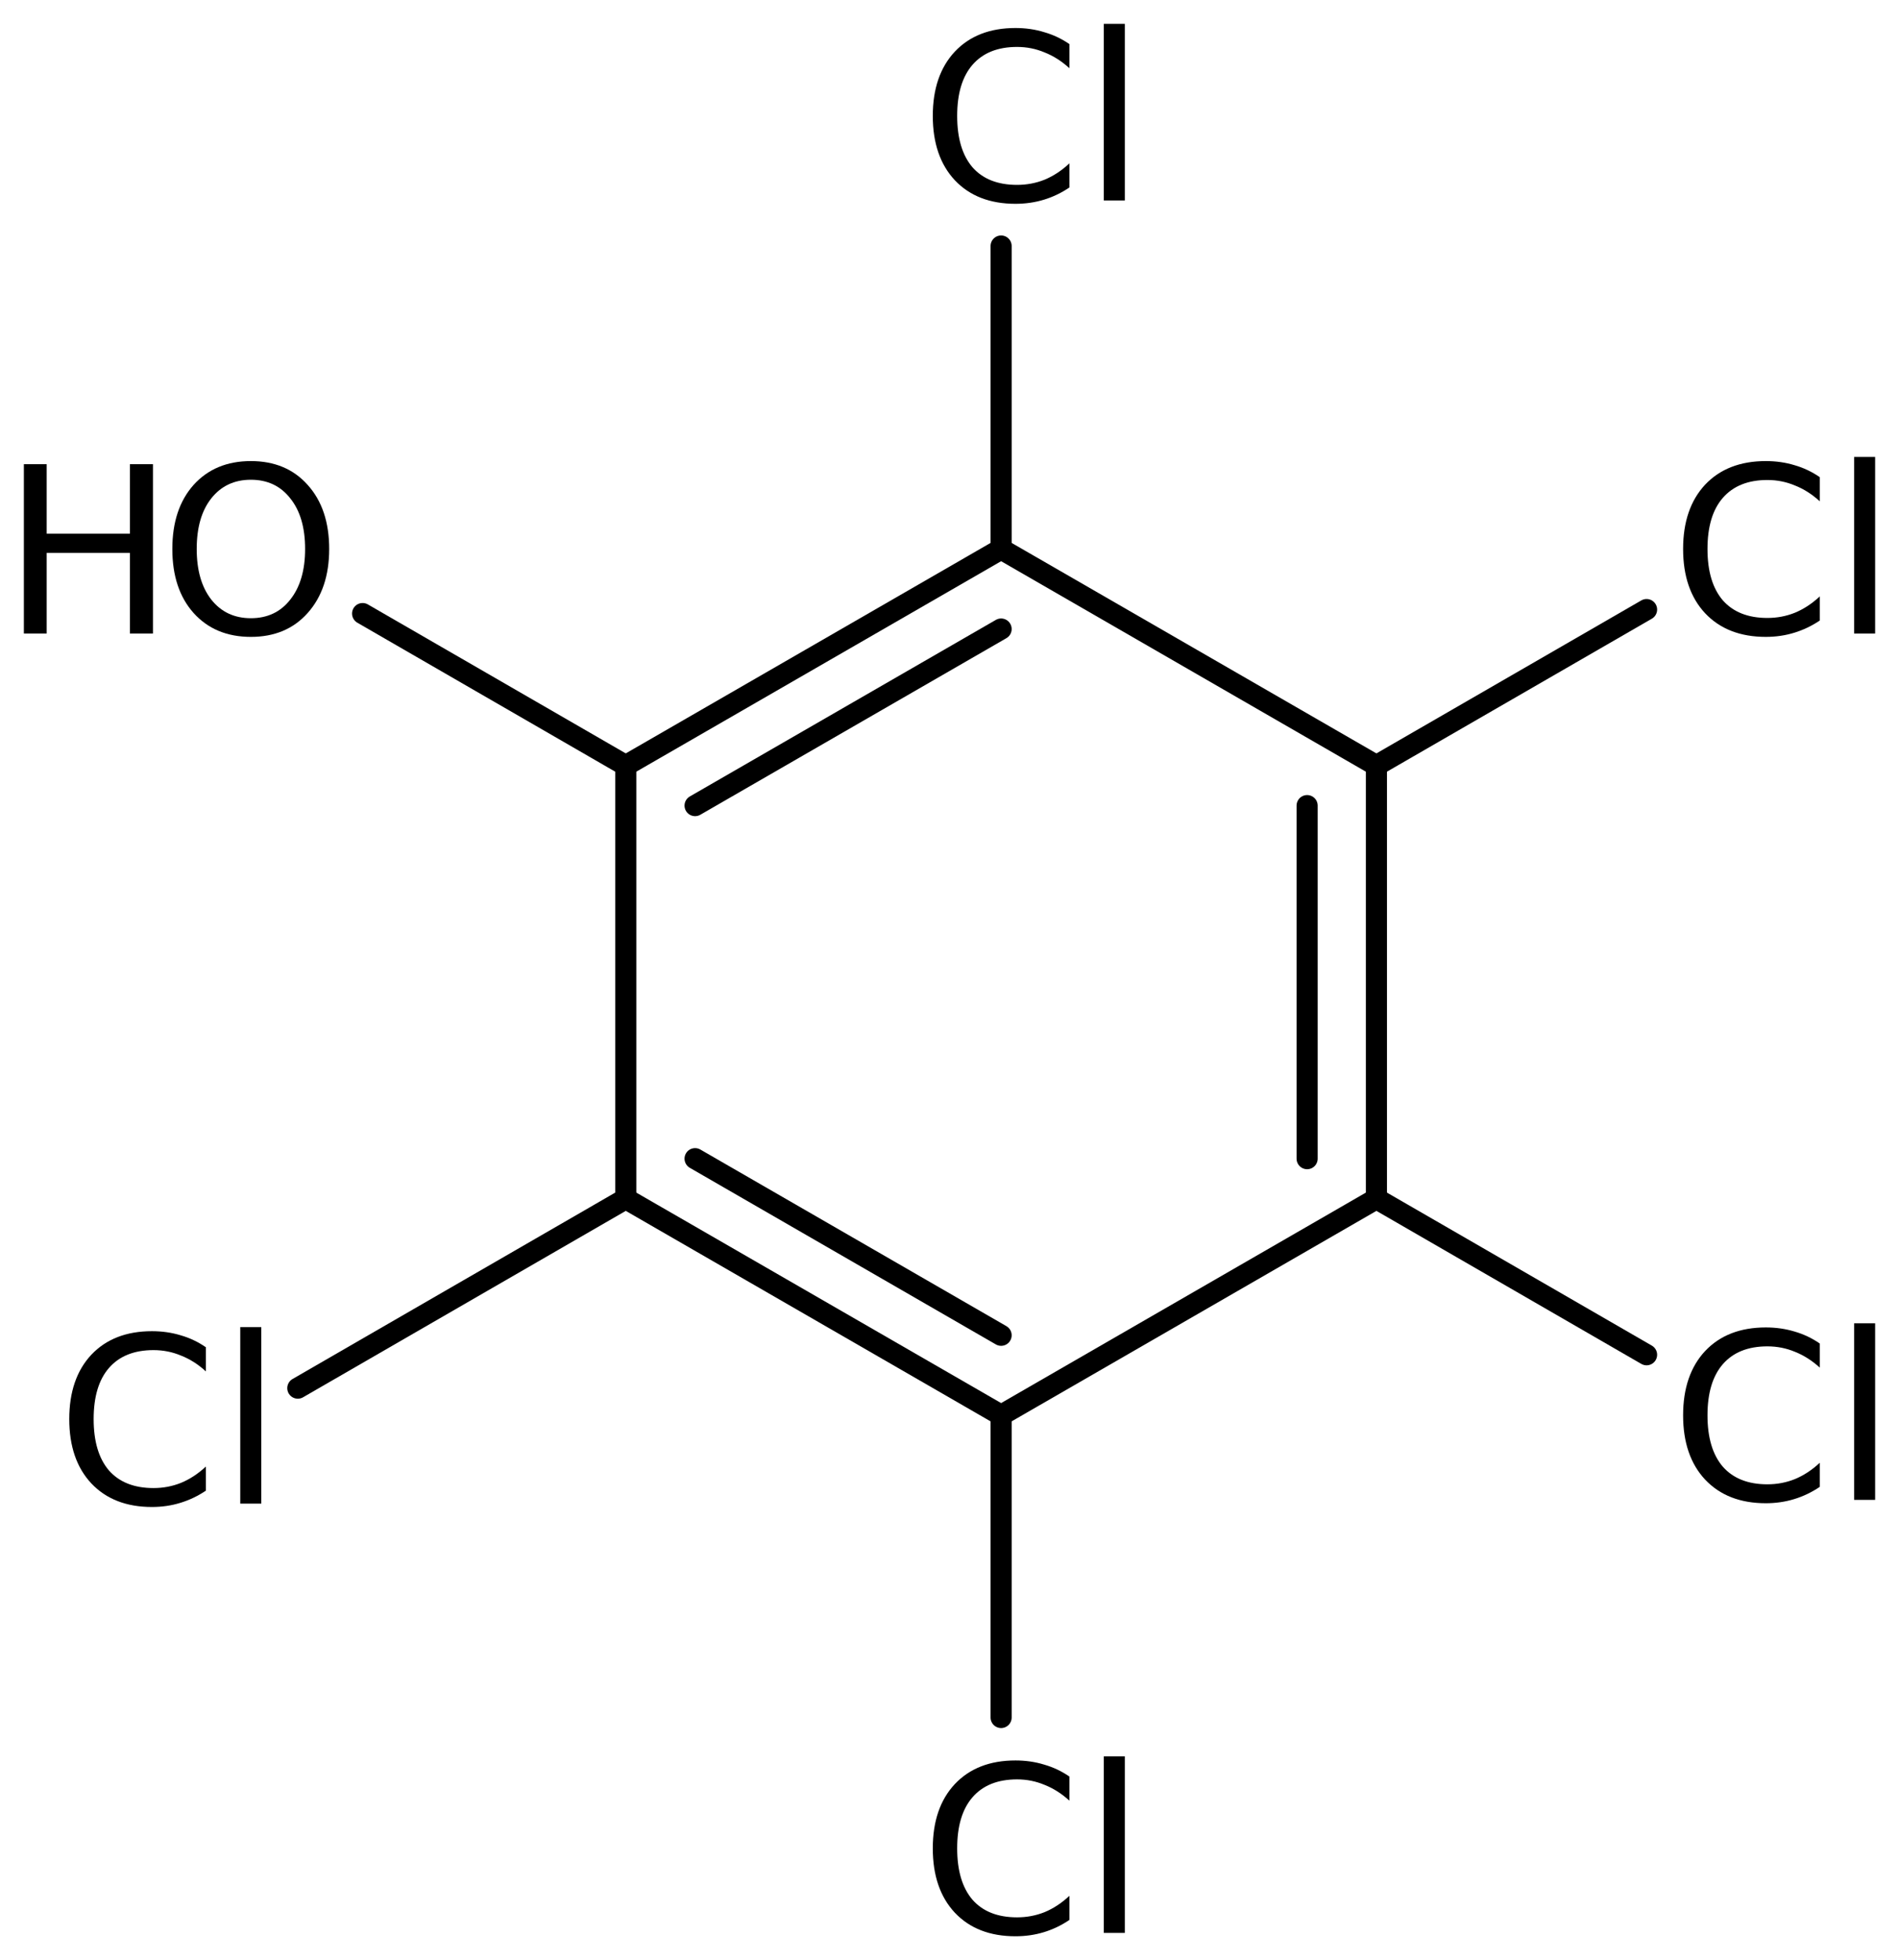
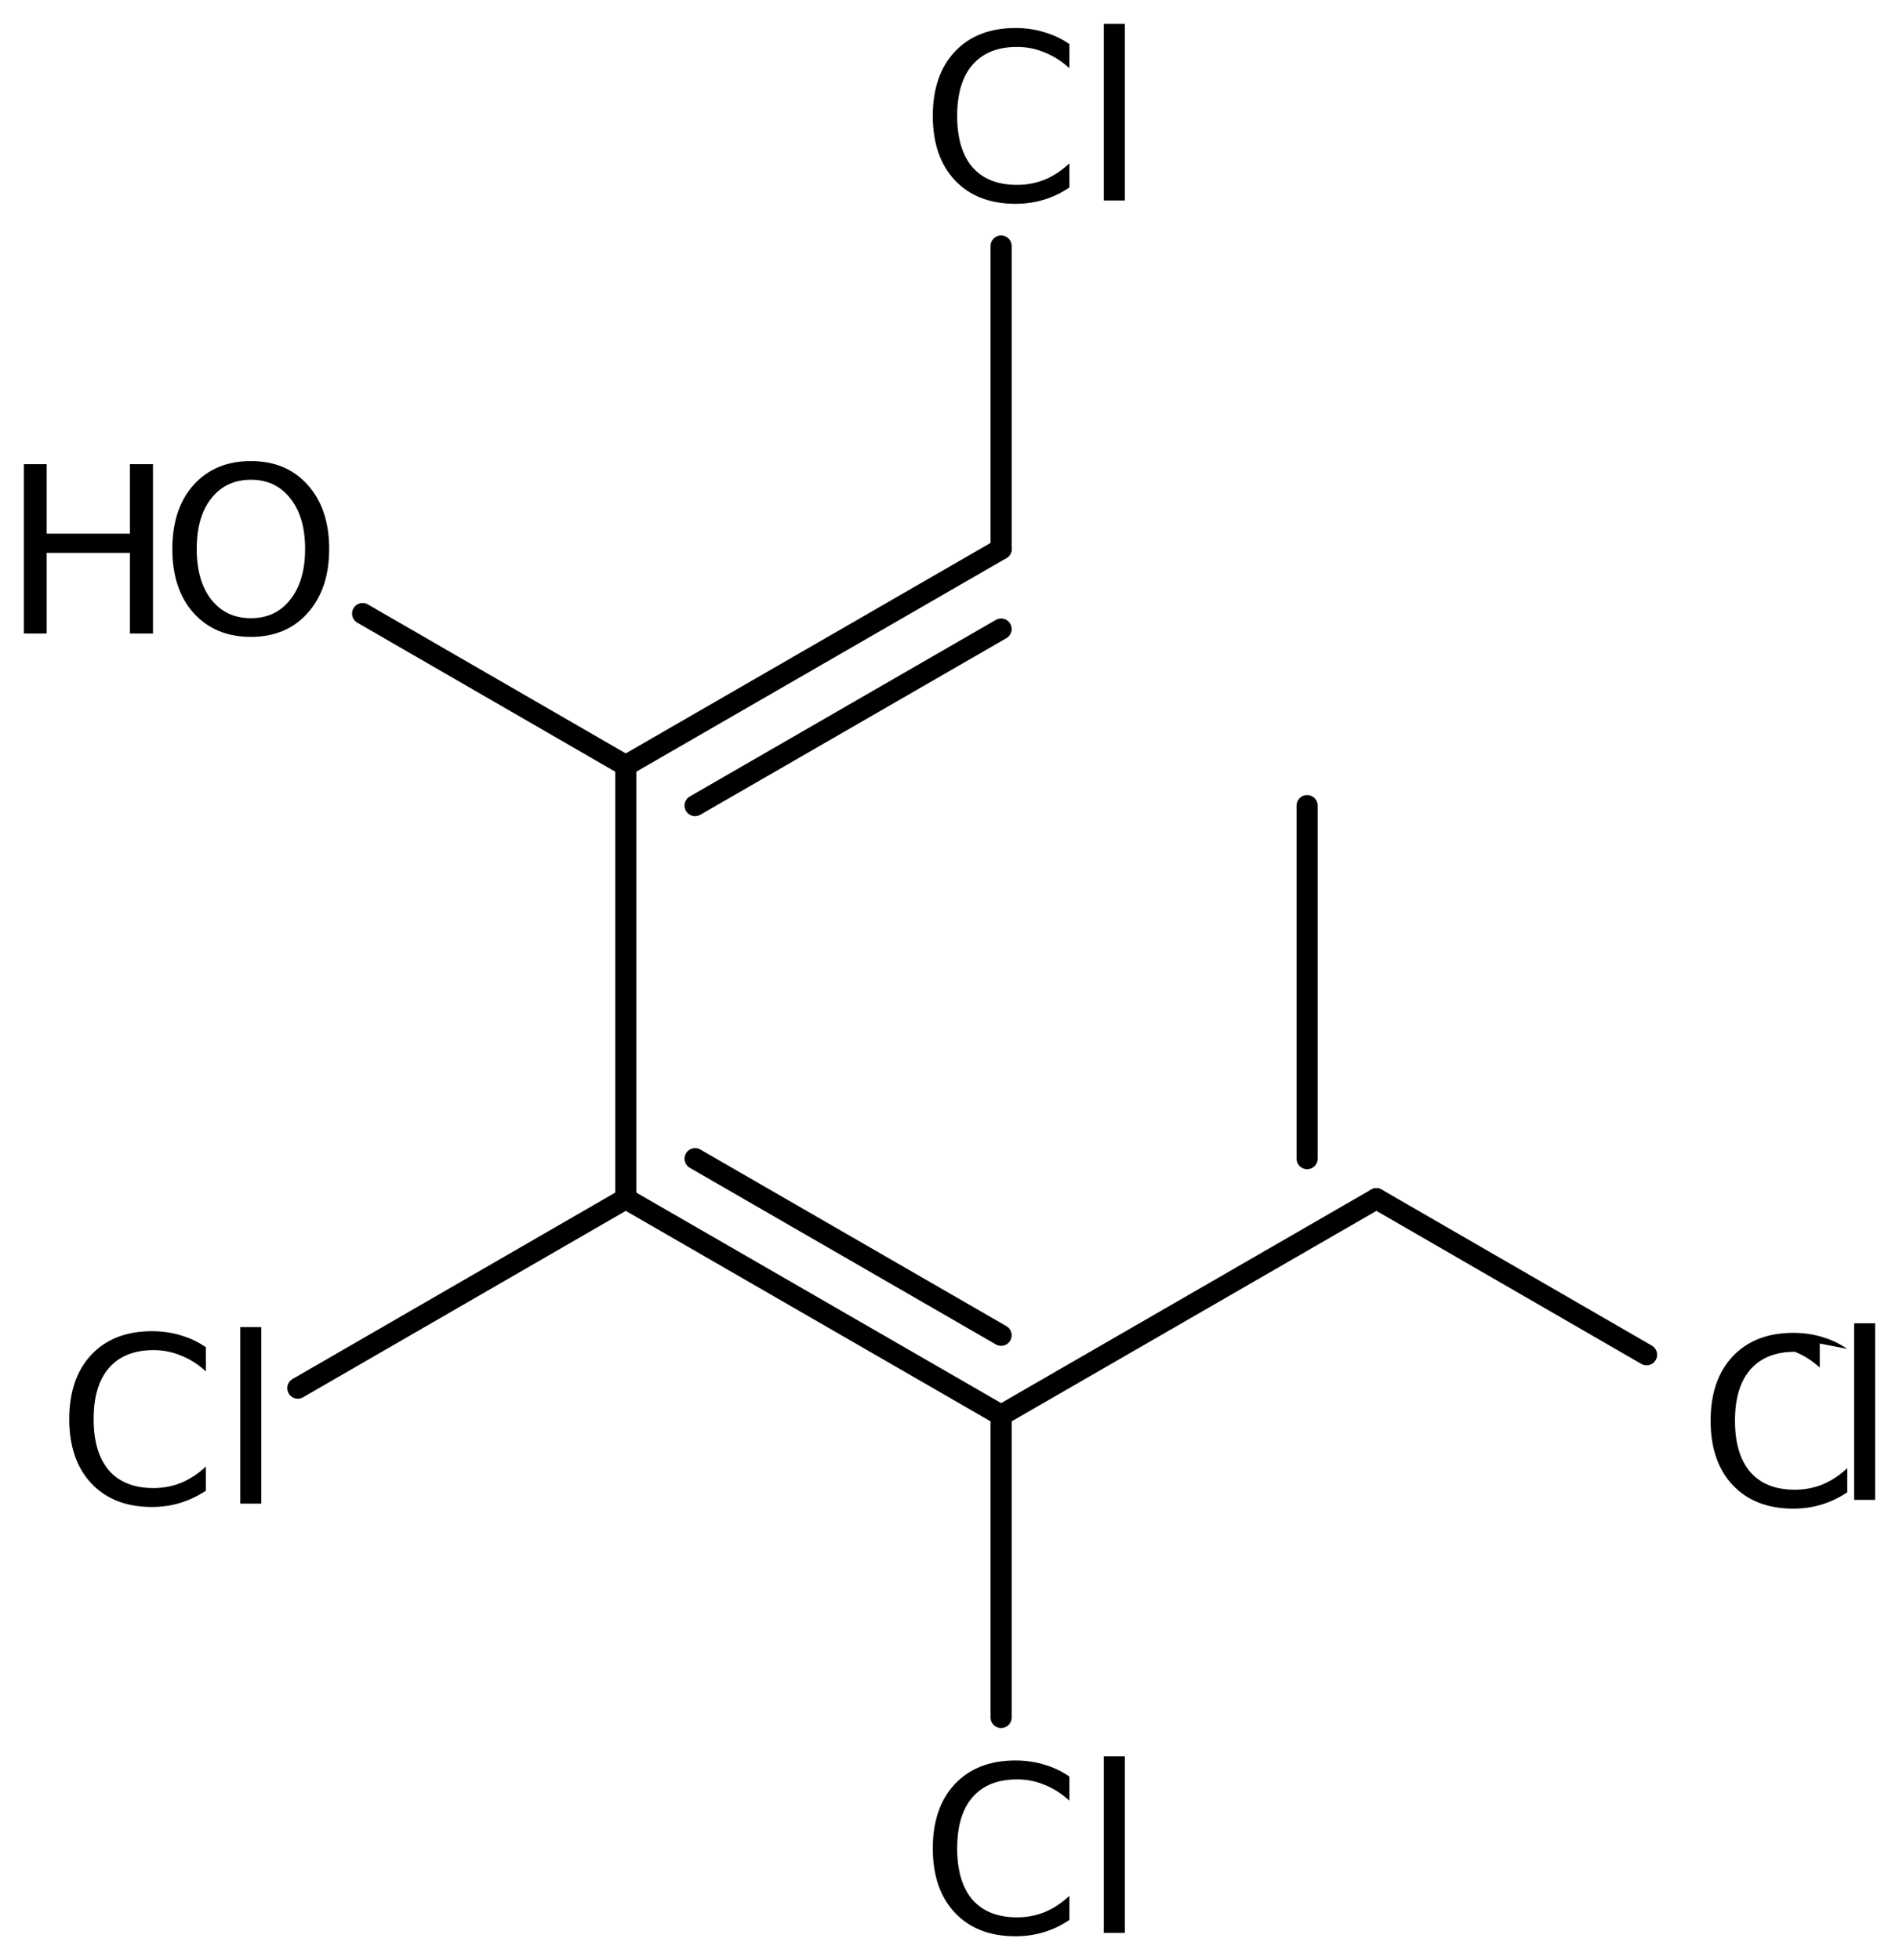
<svg xmlns="http://www.w3.org/2000/svg" version="1.2" width="44.552mm" height="45.981mm" viewBox="0 0 44.552 45.981">
  <desc>Generated by the Chemistry Development Kit (http://github.com/cdk)</desc>
  <g stroke-linecap="round" stroke-linejoin="round" stroke="#000000" stroke-width=".495" fill="#000000">
-     <rect x=".0" y=".0" width="45.0" height="46.0" fill="#FFFFFF" stroke="none" />
    <g id="mol1" class="mol">
      <g id="mol1bnd1" class="bond">
        <line x1="23.487" y1="12.879" x2="14.681" y2="17.959" />
        <line x1="23.487" y1="14.756" x2="16.307" y2="18.898" />
      </g>
-       <line id="mol1bnd2" class="bond" x1="23.487" y1="12.879" x2="32.292" y2="17.959" />
      <g id="mol1bnd3" class="bond">
-         <line x1="32.292" y1="28.119" x2="32.292" y2="17.959" />
        <line x1="30.666" y1="27.18" x2="30.666" y2="18.898" />
      </g>
      <line id="mol1bnd4" class="bond" x1="32.292" y1="28.119" x2="23.487" y2="33.199" />
      <g id="mol1bnd5" class="bond">
        <line x1="14.681" y1="28.119" x2="23.487" y2="33.199" />
        <line x1="16.307" y1="27.18" x2="23.487" y2="31.323" />
      </g>
      <line id="mol1bnd6" class="bond" x1="14.681" y1="17.959" x2="14.681" y2="28.119" />
      <line id="mol1bnd7" class="bond" x1="14.681" y1="28.119" x2="6.987" y2="32.563" />
      <line id="mol1bnd8" class="bond" x1="23.487" y1="33.199" x2="23.487" y2="40.289" />
      <line id="mol1bnd9" class="bond" x1="32.292" y1="28.119" x2="38.63" y2="31.78" />
-       <line id="mol1bnd10" class="bond" x1="32.292" y1="17.959" x2="38.63" y2="14.299" />
      <line id="mol1bnd11" class="bond" x1="23.487" y1="12.879" x2="23.487" y2="5.771" />
      <line id="mol1bnd12" class="bond" x1="14.681" y1="17.959" x2="8.507" y2="14.393" />
      <path id="mol1atm7" class="atom" d="M4.83 31.604v.566q-.273 -.25 -.584 -.371q-.304 -.128 -.644 -.128q-.682 -.0 -1.047 .42q-.358 .413 -.358 1.198q-.0 .784 .358 1.204q.365 .414 1.047 .414q.34 -.0 .644 -.122q.311 -.128 .584 -.383v.566q-.28 .188 -.596 .285q-.316 .098 -.669 .098q-.9 -.0 -1.423 -.554q-.517 -.553 -.517 -1.508q-.0 -.955 .517 -1.509q.523 -.553 1.423 -.553q.359 -.0 .675 .097q.317 .091 .59 .28zM5.637 31.13h.493v4.142h-.493v-4.142z" stroke="none" />
      <path id="mol1atm8" class="atom" d="M25.089 41.674v.566q-.273 -.249 -.584 -.371q-.304 -.128 -.644 -.128q-.682 .0 -1.046 .42q-.359 .414 -.359 1.198q-.0 .785 .359 1.205q.364 .413 1.046 .413q.34 .0 .644 -.121q.311 -.128 .584 -.384v.566q-.279 .189 -.596 .286q-.316 .097 -.669 .097q-.9 .0 -1.423 -.553q-.517 -.554 -.517 -1.509q-.0 -.955 .517 -1.508q.523 -.554 1.423 -.554q.359 .0 .675 .098q.317 .091 .59 .279zM25.896 41.2h.493v4.142h-.493v-4.142z" stroke="none" />
-       <path id="mol1atm9" class="atom" d="M42.693 31.516v.565q-.274 -.249 -.584 -.371q-.304 -.127 -.645 -.127q-.681 -.0 -1.046 .419q-.359 .414 -.359 1.199q.0 .784 .359 1.204q.365 .414 1.046 .414q.341 -.0 .645 -.122q.31 -.128 .584 -.383v.565q-.28 .189 -.596 .286q-.317 .098 -.669 .098q-.901 -.0 -1.424 -.554q-.517 -.553 -.517 -1.508q.0 -.955 .517 -1.509q.523 -.553 1.424 -.553q.358 -.0 .675 .097q.316 .091 .59 .28zM43.499 31.041h.493v4.143h-.493v-4.143z" stroke="none" />
-       <path id="mol1atm10" class="atom" d="M42.693 11.193v.566q-.274 -.25 -.584 -.371q-.304 -.128 -.645 -.128q-.681 -.0 -1.046 .42q-.359 .413 -.359 1.198q.0 .784 .359 1.204q.365 .414 1.046 .414q.341 -.0 .645 -.122q.31 -.128 .584 -.383v.566q-.28 .188 -.596 .285q-.317 .098 -.669 .098q-.901 -.0 -1.424 -.554q-.517 -.553 -.517 -1.508q.0 -.955 .517 -1.509q.523 -.553 1.424 -.553q.358 -.0 .675 .097q.316 .091 .59 .28zM43.499 10.719h.493v4.142h-.493v-4.142z" stroke="none" />
+       <path id="mol1atm9" class="atom" d="M42.693 31.516v.565q-.274 -.249 -.584 -.371q-.681 -.0 -1.046 .419q-.359 .414 -.359 1.199q.0 .784 .359 1.204q.365 .414 1.046 .414q.341 -.0 .645 -.122q.31 -.128 .584 -.383v.565q-.28 .189 -.596 .286q-.317 .098 -.669 .098q-.901 -.0 -1.424 -.554q-.517 -.553 -.517 -1.508q.0 -.955 .517 -1.509q.523 -.553 1.424 -.553q.358 -.0 .675 .097q.316 .091 .59 .28zM43.499 31.041h.493v4.143h-.493v-4.143z" stroke="none" />
      <path id="mol1atm11" class="atom" d="M25.089 1.034v.566q-.273 -.249 -.584 -.371q-.304 -.128 -.644 -.128q-.682 .0 -1.046 .42q-.359 .414 -.359 1.198q-.0 .785 .359 1.205q.364 .413 1.046 .413q.34 .0 .644 -.121q.311 -.128 .584 -.384v.566q-.279 .189 -.596 .286q-.316 .097 -.669 .097q-.9 .0 -1.423 -.553q-.517 -.554 -.517 -1.509q-.0 -.955 .517 -1.508q.523 -.554 1.423 -.554q.359 .0 .675 .098q.317 .091 .59 .279zM25.896 .56h.493v4.142h-.493v-4.142z" stroke="none" />
      <g id="mol1atm12" class="atom">
        <path d="M5.886 11.254q-.584 -.0 -.93 .438q-.341 .432 -.341 1.186q.0 .748 .341 1.186q.346 .438 .93 .438q.584 -.0 .925 -.438q.347 -.438 .347 -1.186q-.0 -.754 -.347 -1.186q-.341 -.438 -.925 -.438zM5.886 10.816q.834 -.0 1.332 .559q.505 .56 .505 1.503q.0 .937 -.505 1.502q-.498 .56 -1.332 .56q-.839 -.0 -1.344 -.56q-.499 -.559 -.499 -1.502q.0 -.943 .499 -1.503q.505 -.559 1.344 -.559z" stroke="none" />
        <path d="M.56 10.889h.535v1.63h1.953v-1.63h.541v3.972h-.541v-1.892h-1.953v1.892h-.535v-3.972z" stroke="none" />
      </g>
    </g>
  </g>
</svg>